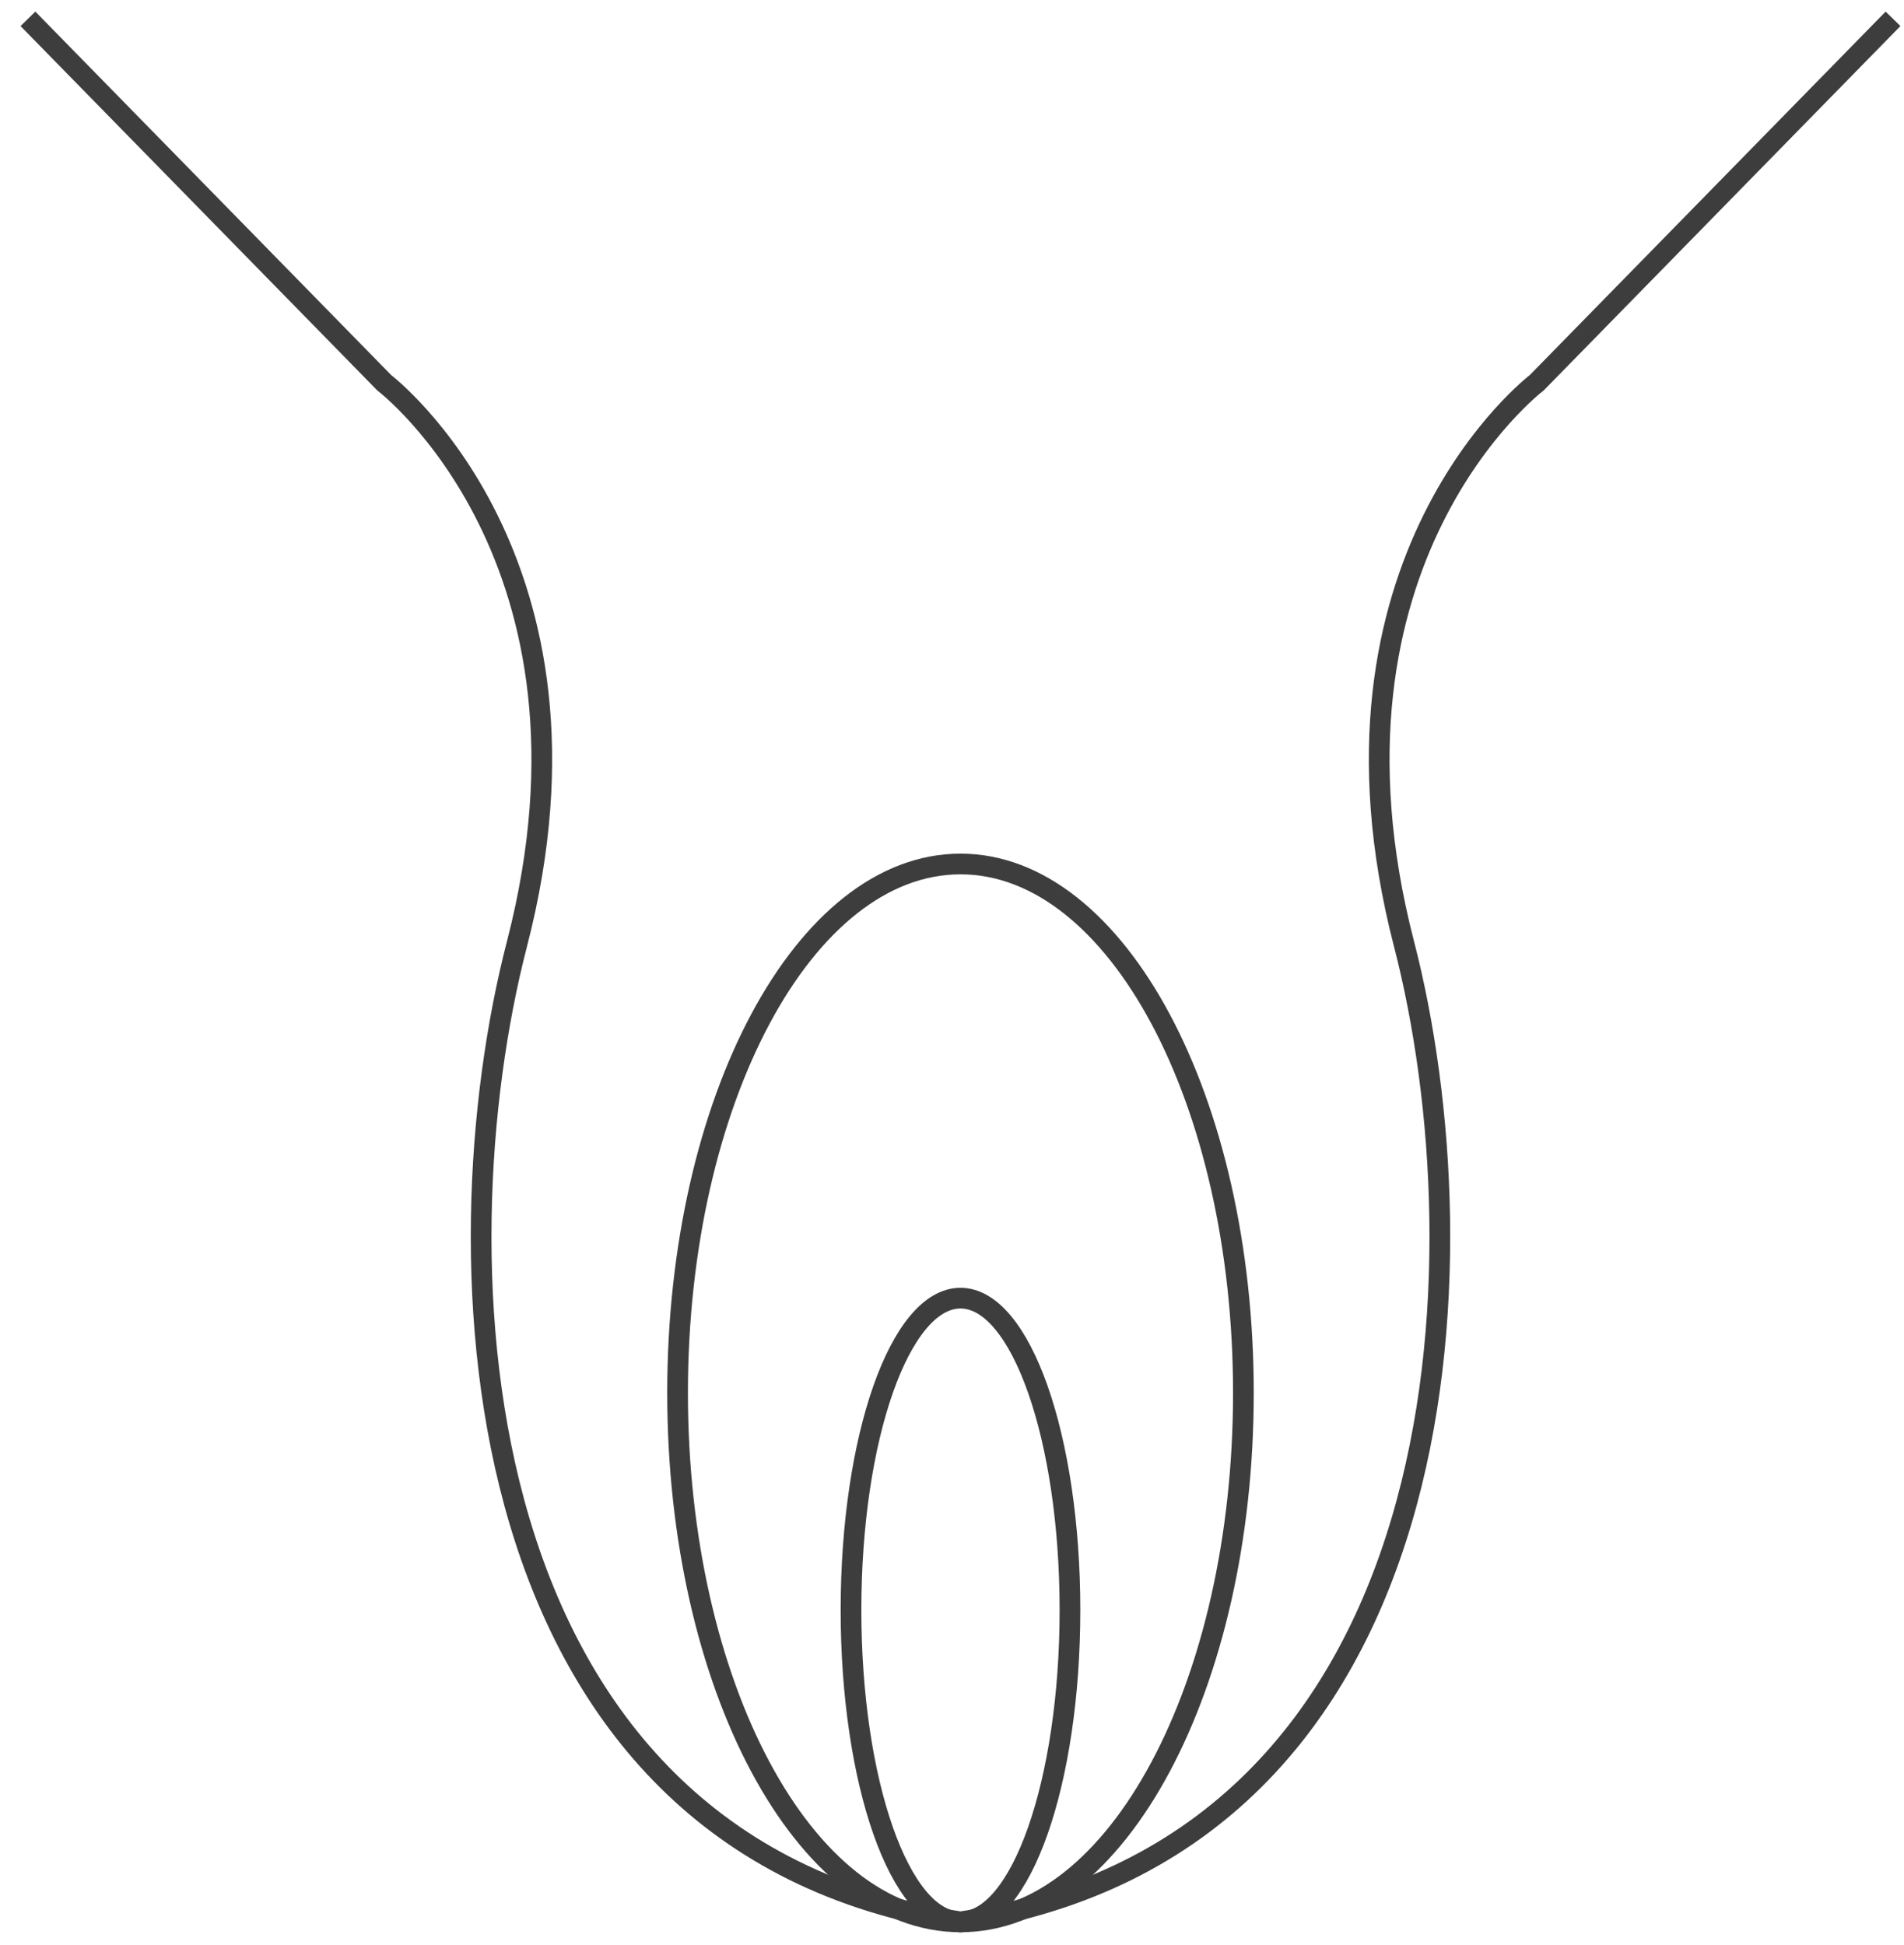
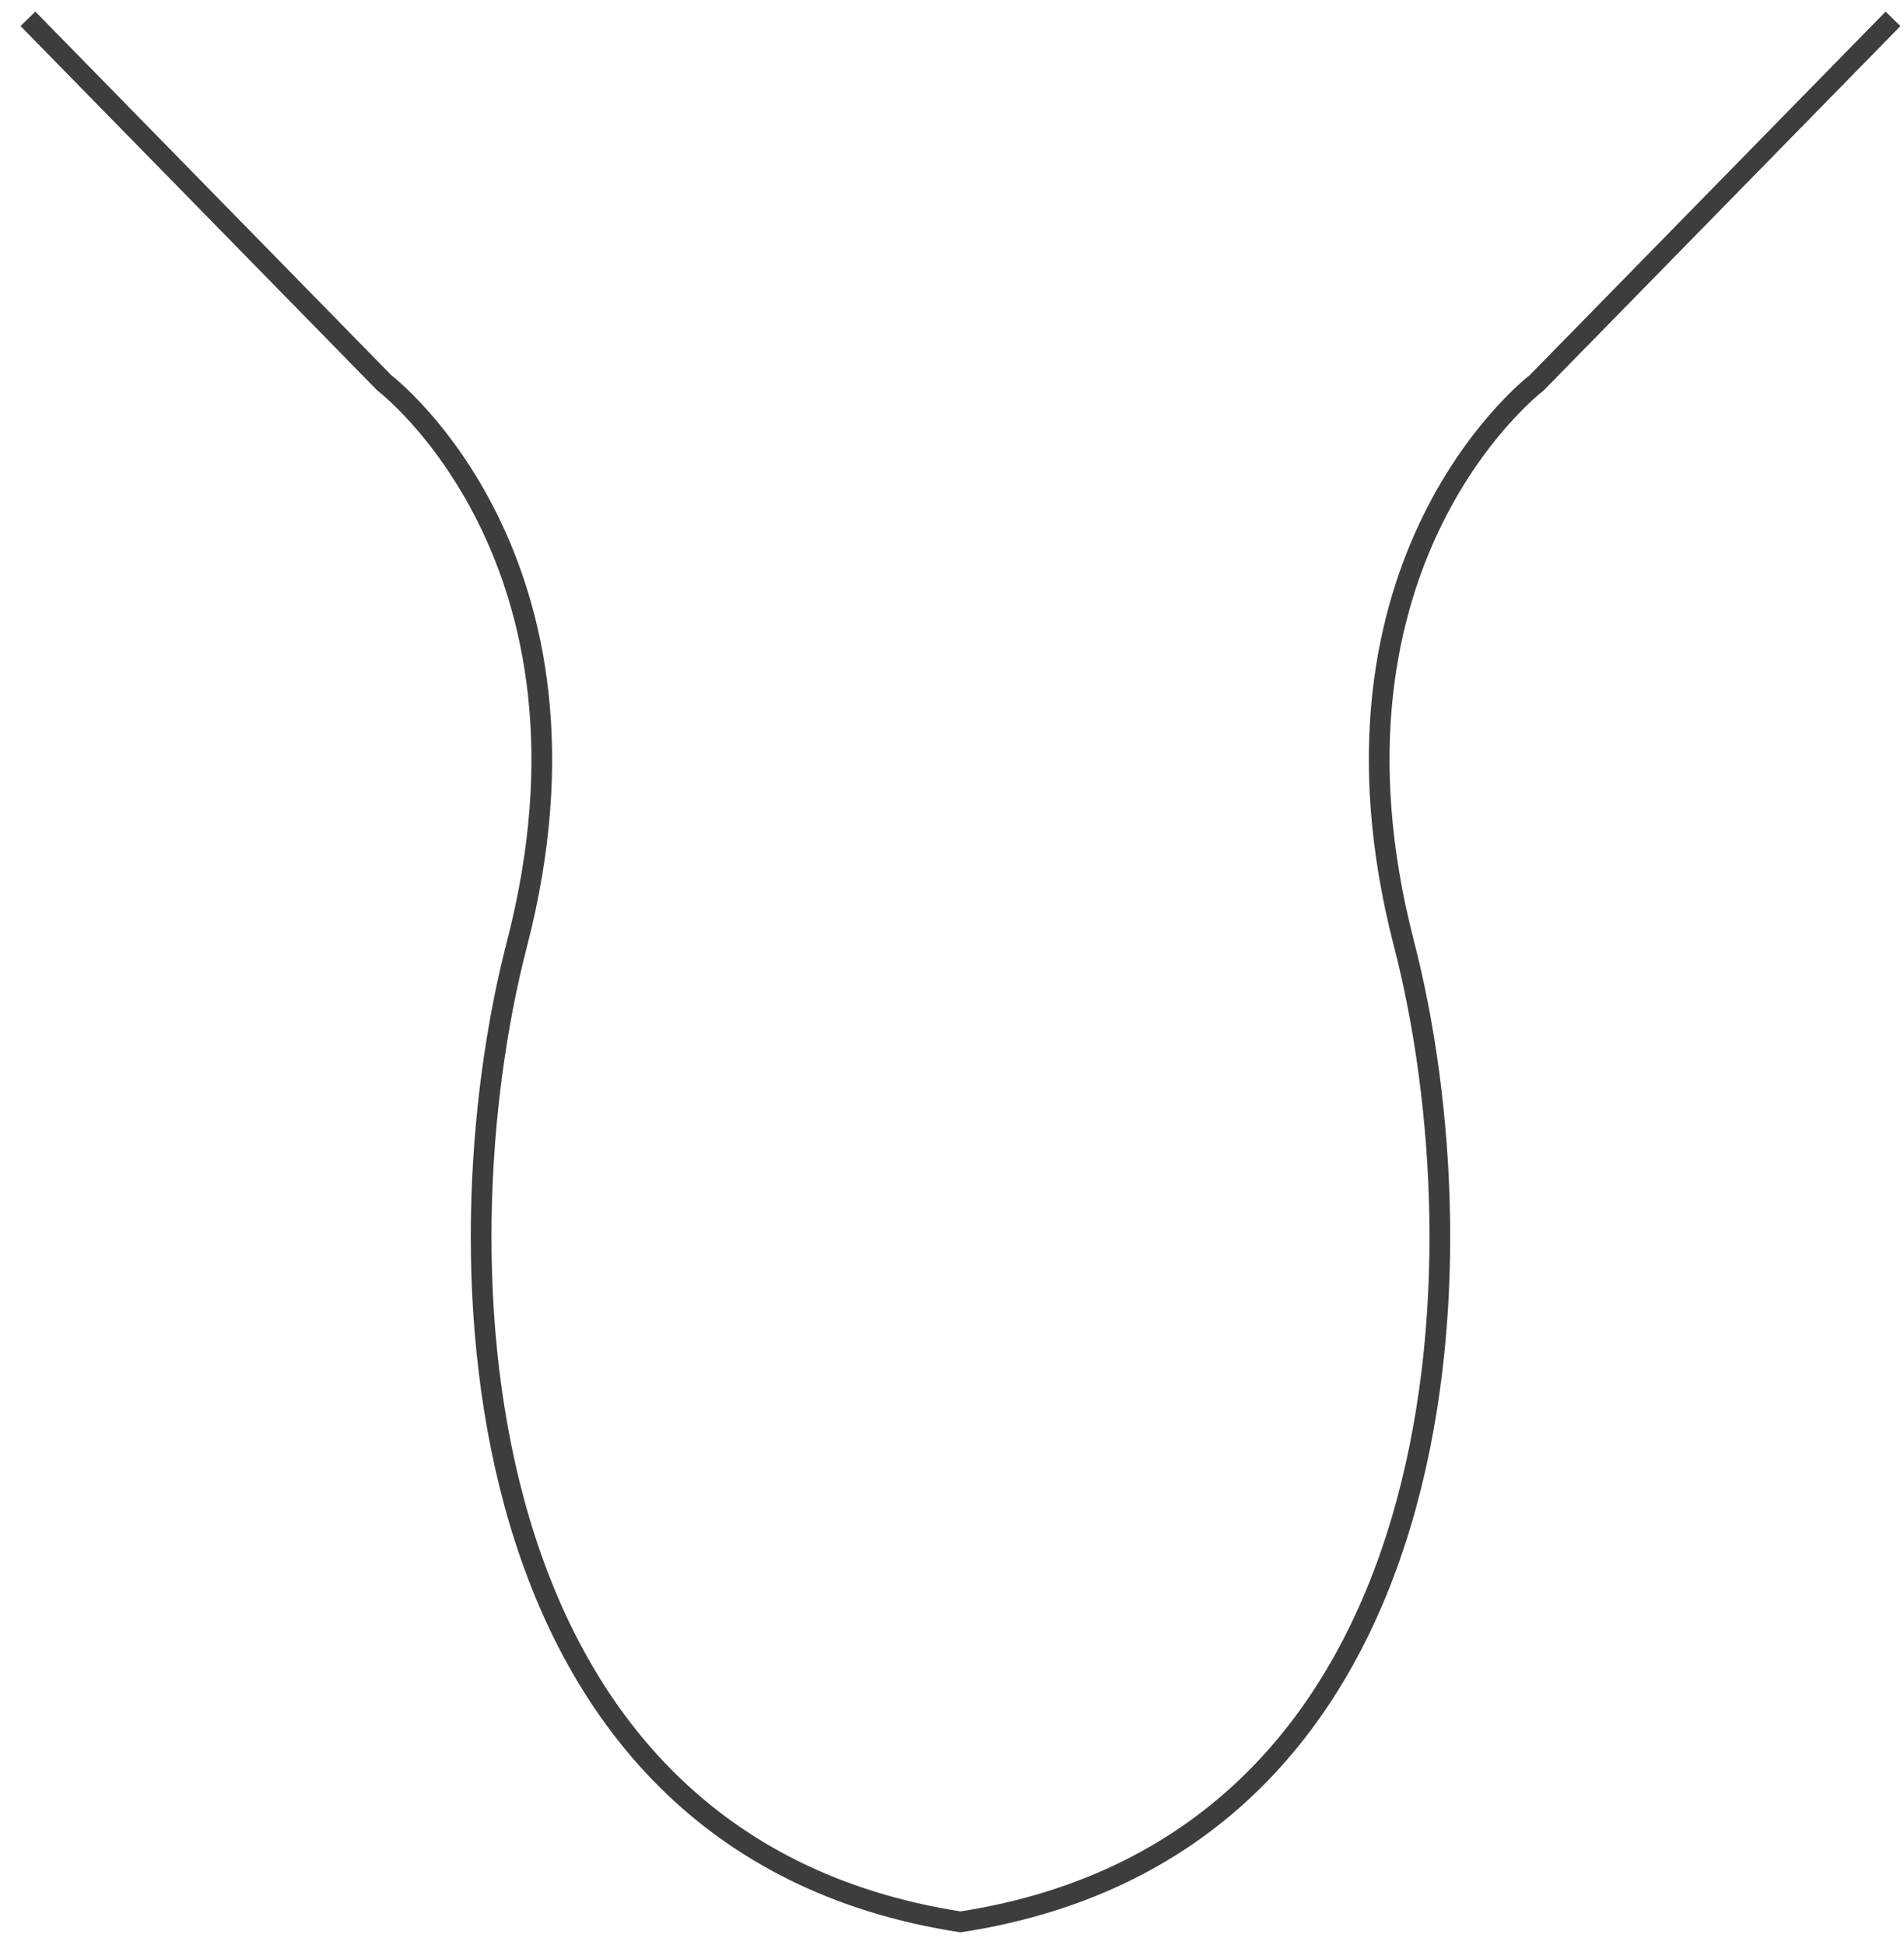
<svg xmlns="http://www.w3.org/2000/svg" width="92" height="94" viewBox="0 0 92 94" fill="none">
  <path d="M91.47 0.91L74.25 18.5C74.25 18.5 63.03 27.02 67.84 45.61C71.76 60.76 70.73 89.12 46.41 92.87C22.09 89.11 21.06 60.76 24.98 45.61C29.79 27.02 18.57 18.5 18.57 18.5L1.35 0.91" stroke="#3D3D3D" stroke-miterlimit="10" />
-   <path d="M46.41 92.87C53.96 92.87 60.08 81.426 60.08 67.31C60.08 53.194 53.96 41.75 46.41 41.75C38.86 41.75 32.74 53.194 32.74 67.31C32.74 81.426 38.86 92.87 46.41 92.87Z" stroke="#3D3D3D" stroke-miterlimit="10" />
-   <path d="M46.41 92.87C49.332 92.87 51.7 86.123 51.7 77.8C51.7 69.477 49.332 62.73 46.41 62.73C43.488 62.73 41.12 69.477 41.12 77.8C41.12 86.123 43.488 92.87 46.41 92.87Z" stroke="#3D3D3D" stroke-miterlimit="10" />
</svg>